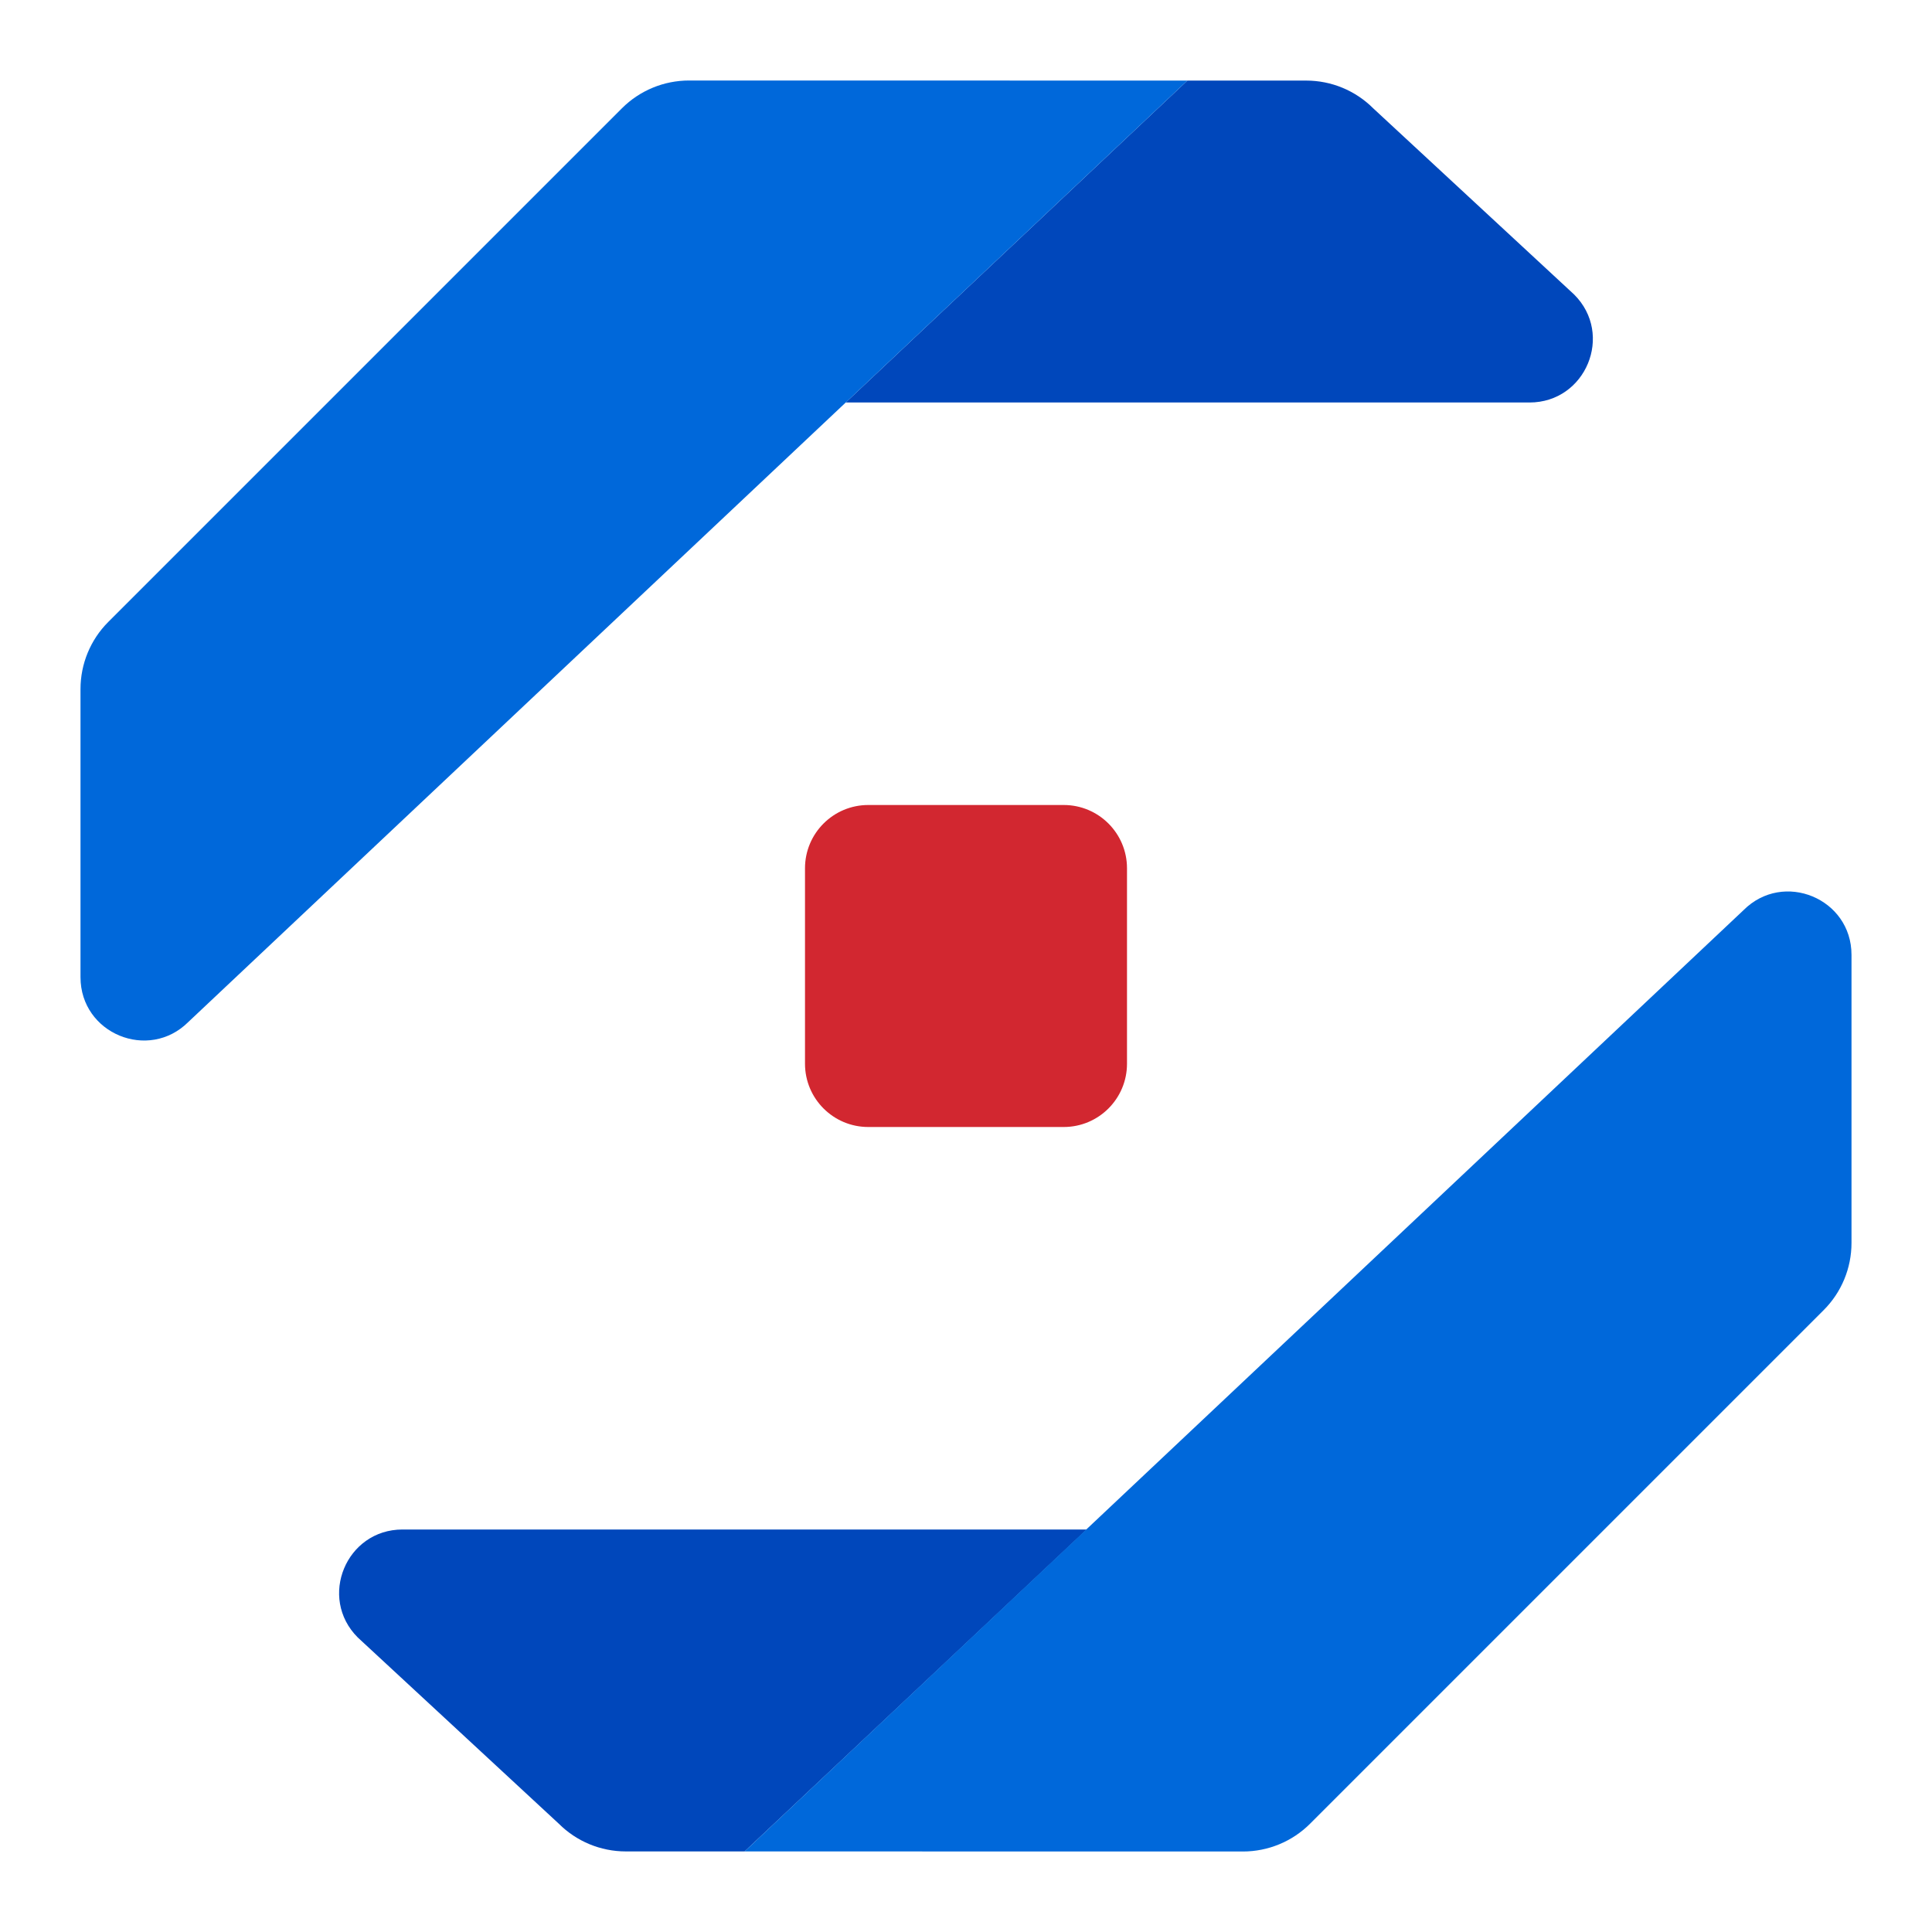
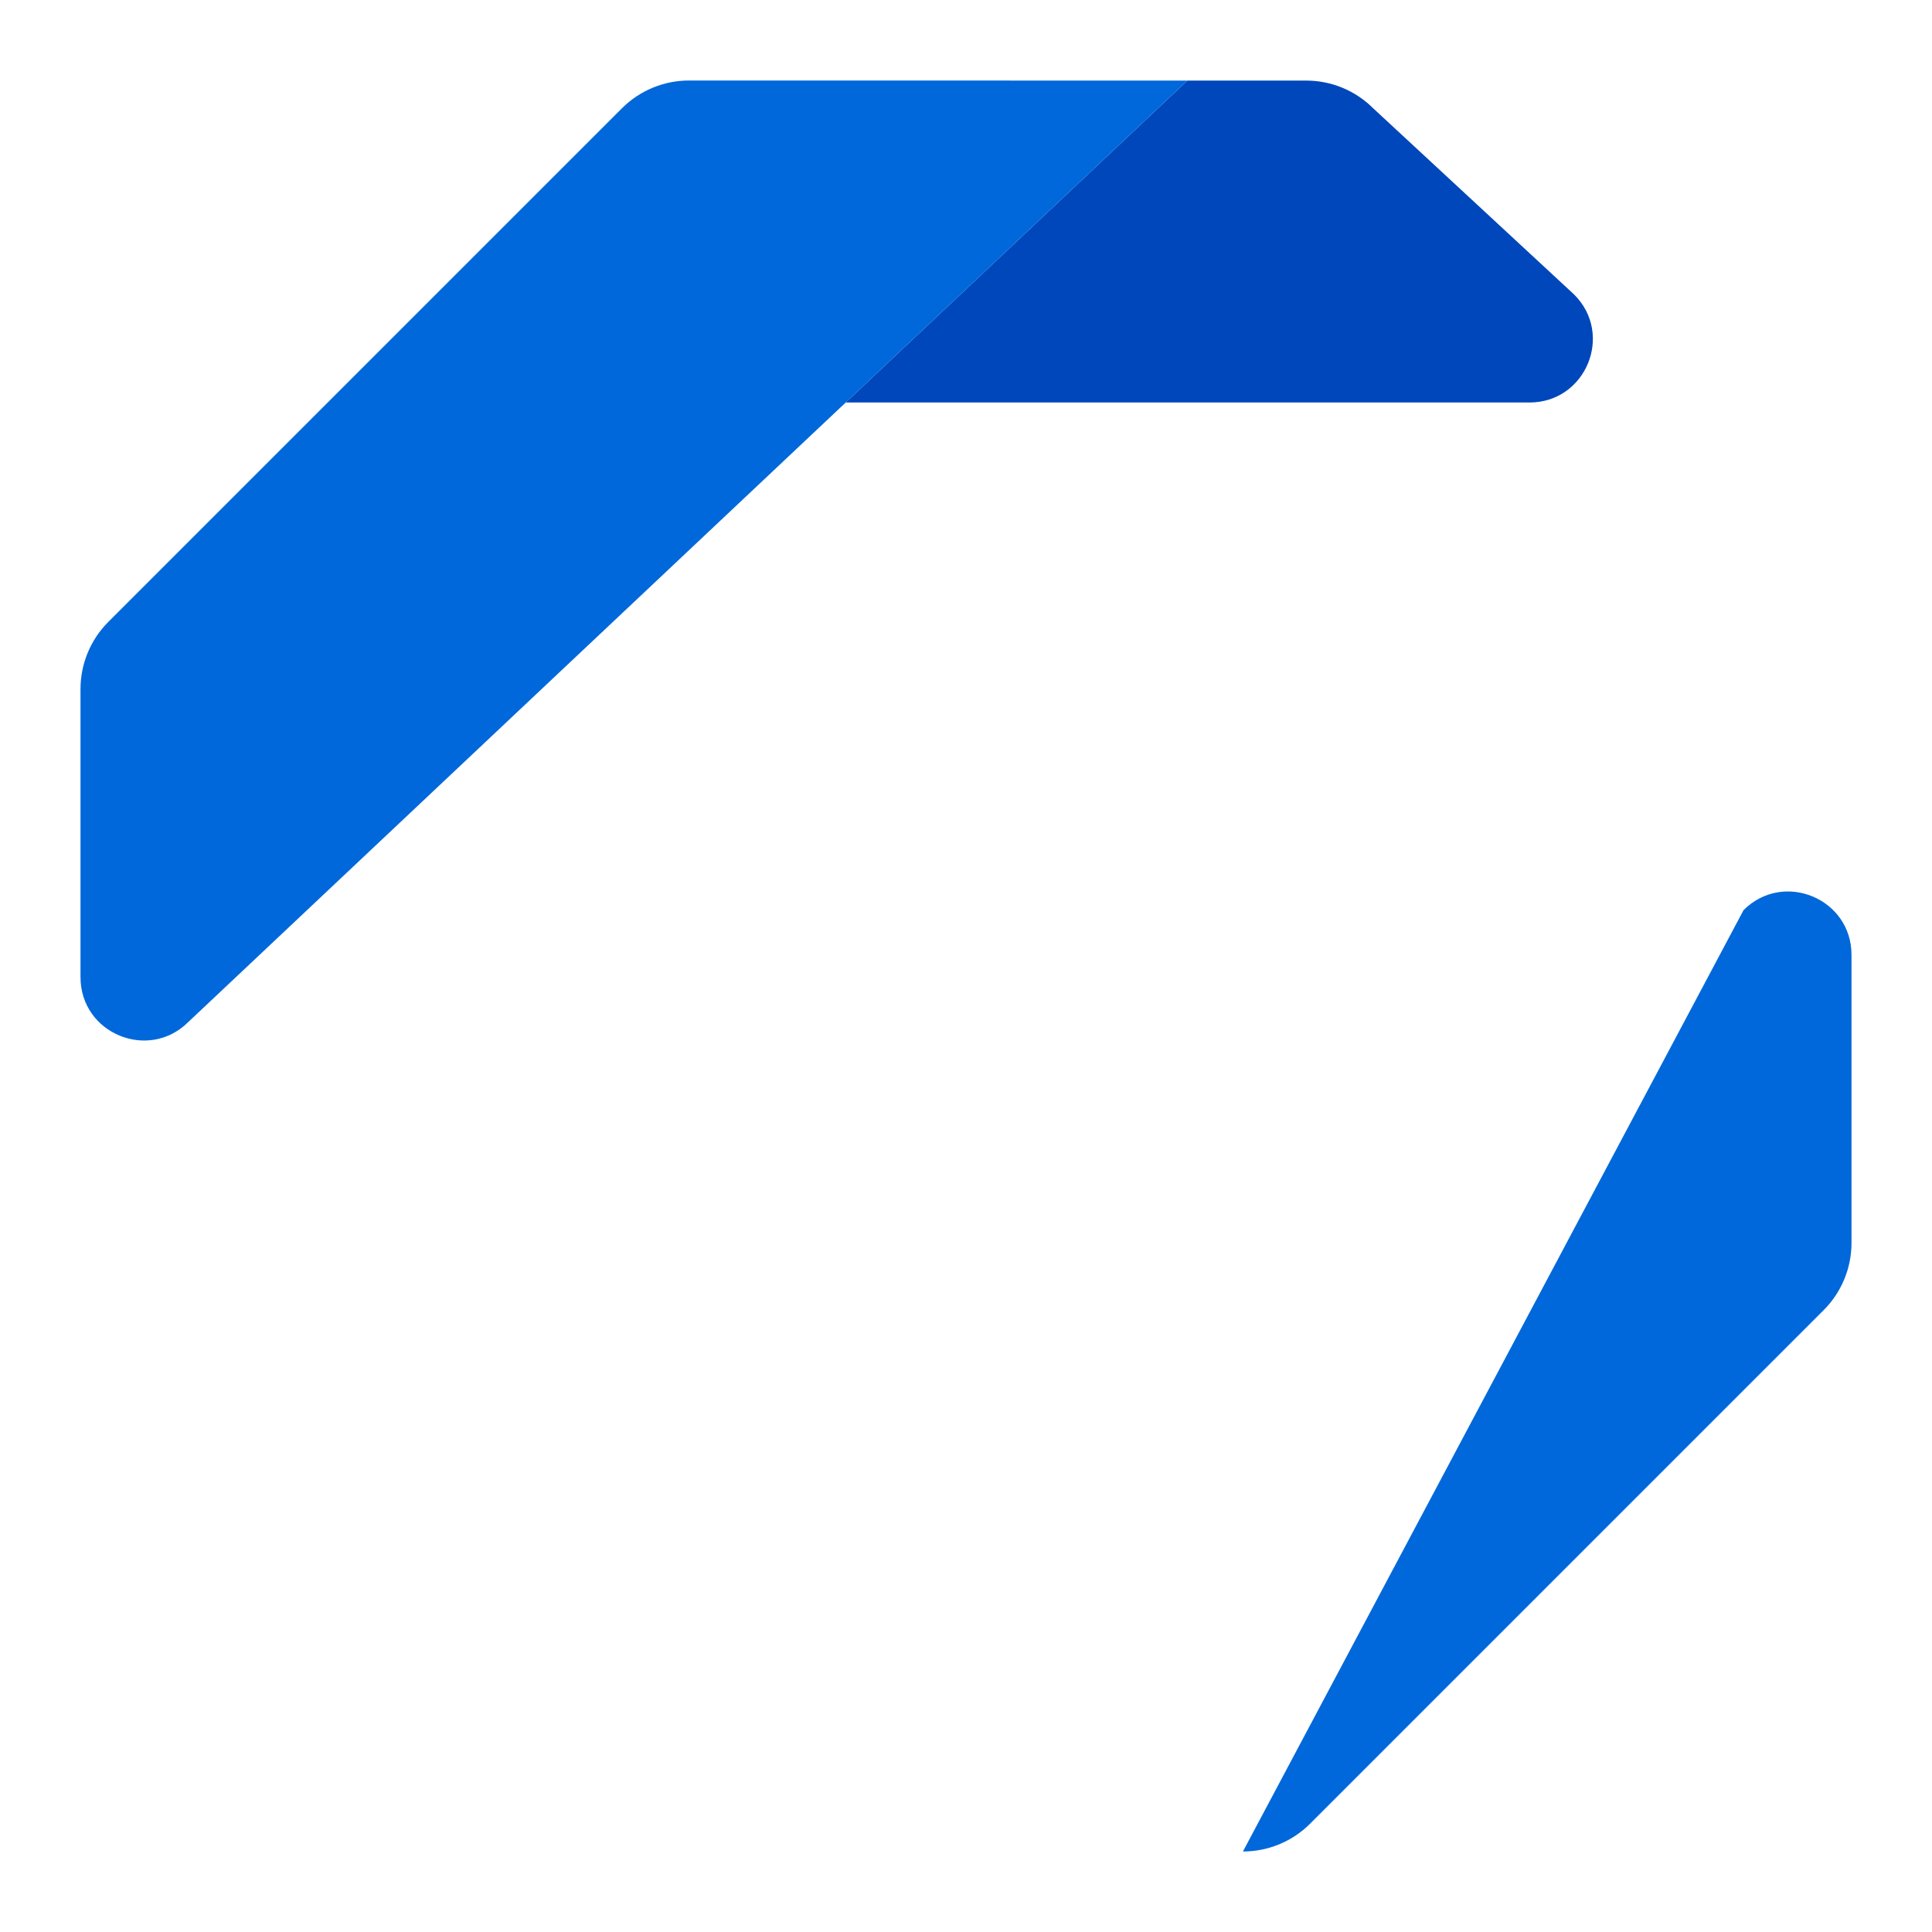
<svg xmlns="http://www.w3.org/2000/svg" width="24" height="24" viewBox="0 0 24 24" fill="none">
  <path d="M19 5H10.506L14.75 1.001H16.226C16.539 1.001 16.838 1.125 17.059 1.346L19.555 3.659C20.051 4.154 19.7 5 19 5Z" fill="#0047BB" />
  <path d="M2.341 12.694L14.75 1.001L8.56 1C8.247 1 7.947 1.124 7.726 1.345L1.345 7.726C1.124 7.947 1 8.247 1 8.56L1 12.139C1 12.839 1.846 13.189 2.341 12.694Z" fill="#0068DA" />
-   <path d="M5 19H13.5L9.25 22.999H7.774C7.461 22.999 7.162 22.875 6.941 22.654L4.444 20.341C3.949 19.846 4.3 19 5 19Z" fill="#0047BB" />
-   <path d="M21.659 11.306L9.25 22.999L15.44 23C15.753 23 16.053 22.876 16.274 22.655L22.655 16.274C22.876 16.053 23 15.753 23 15.44L23 11.861C23 11.161 22.154 10.811 21.659 11.306Z" fill="#0068DA" />
-   <path d="M10 10.786C10 10.352 10.352 10 10.786 10H13.214C13.648 10 14 10.352 14 10.786V13.214C14 13.648 13.648 14 13.214 14H10.786C10.352 14 10 13.648 10 13.214V10.786Z" fill="#D22730" />
+   <path d="M21.659 11.306L15.44 23C15.753 23 16.053 22.876 16.274 22.655L22.655 16.274C22.876 16.053 23 15.753 23 15.44L23 11.861C23 11.161 22.154 10.811 21.659 11.306Z" fill="#0068DA" />
</svg>